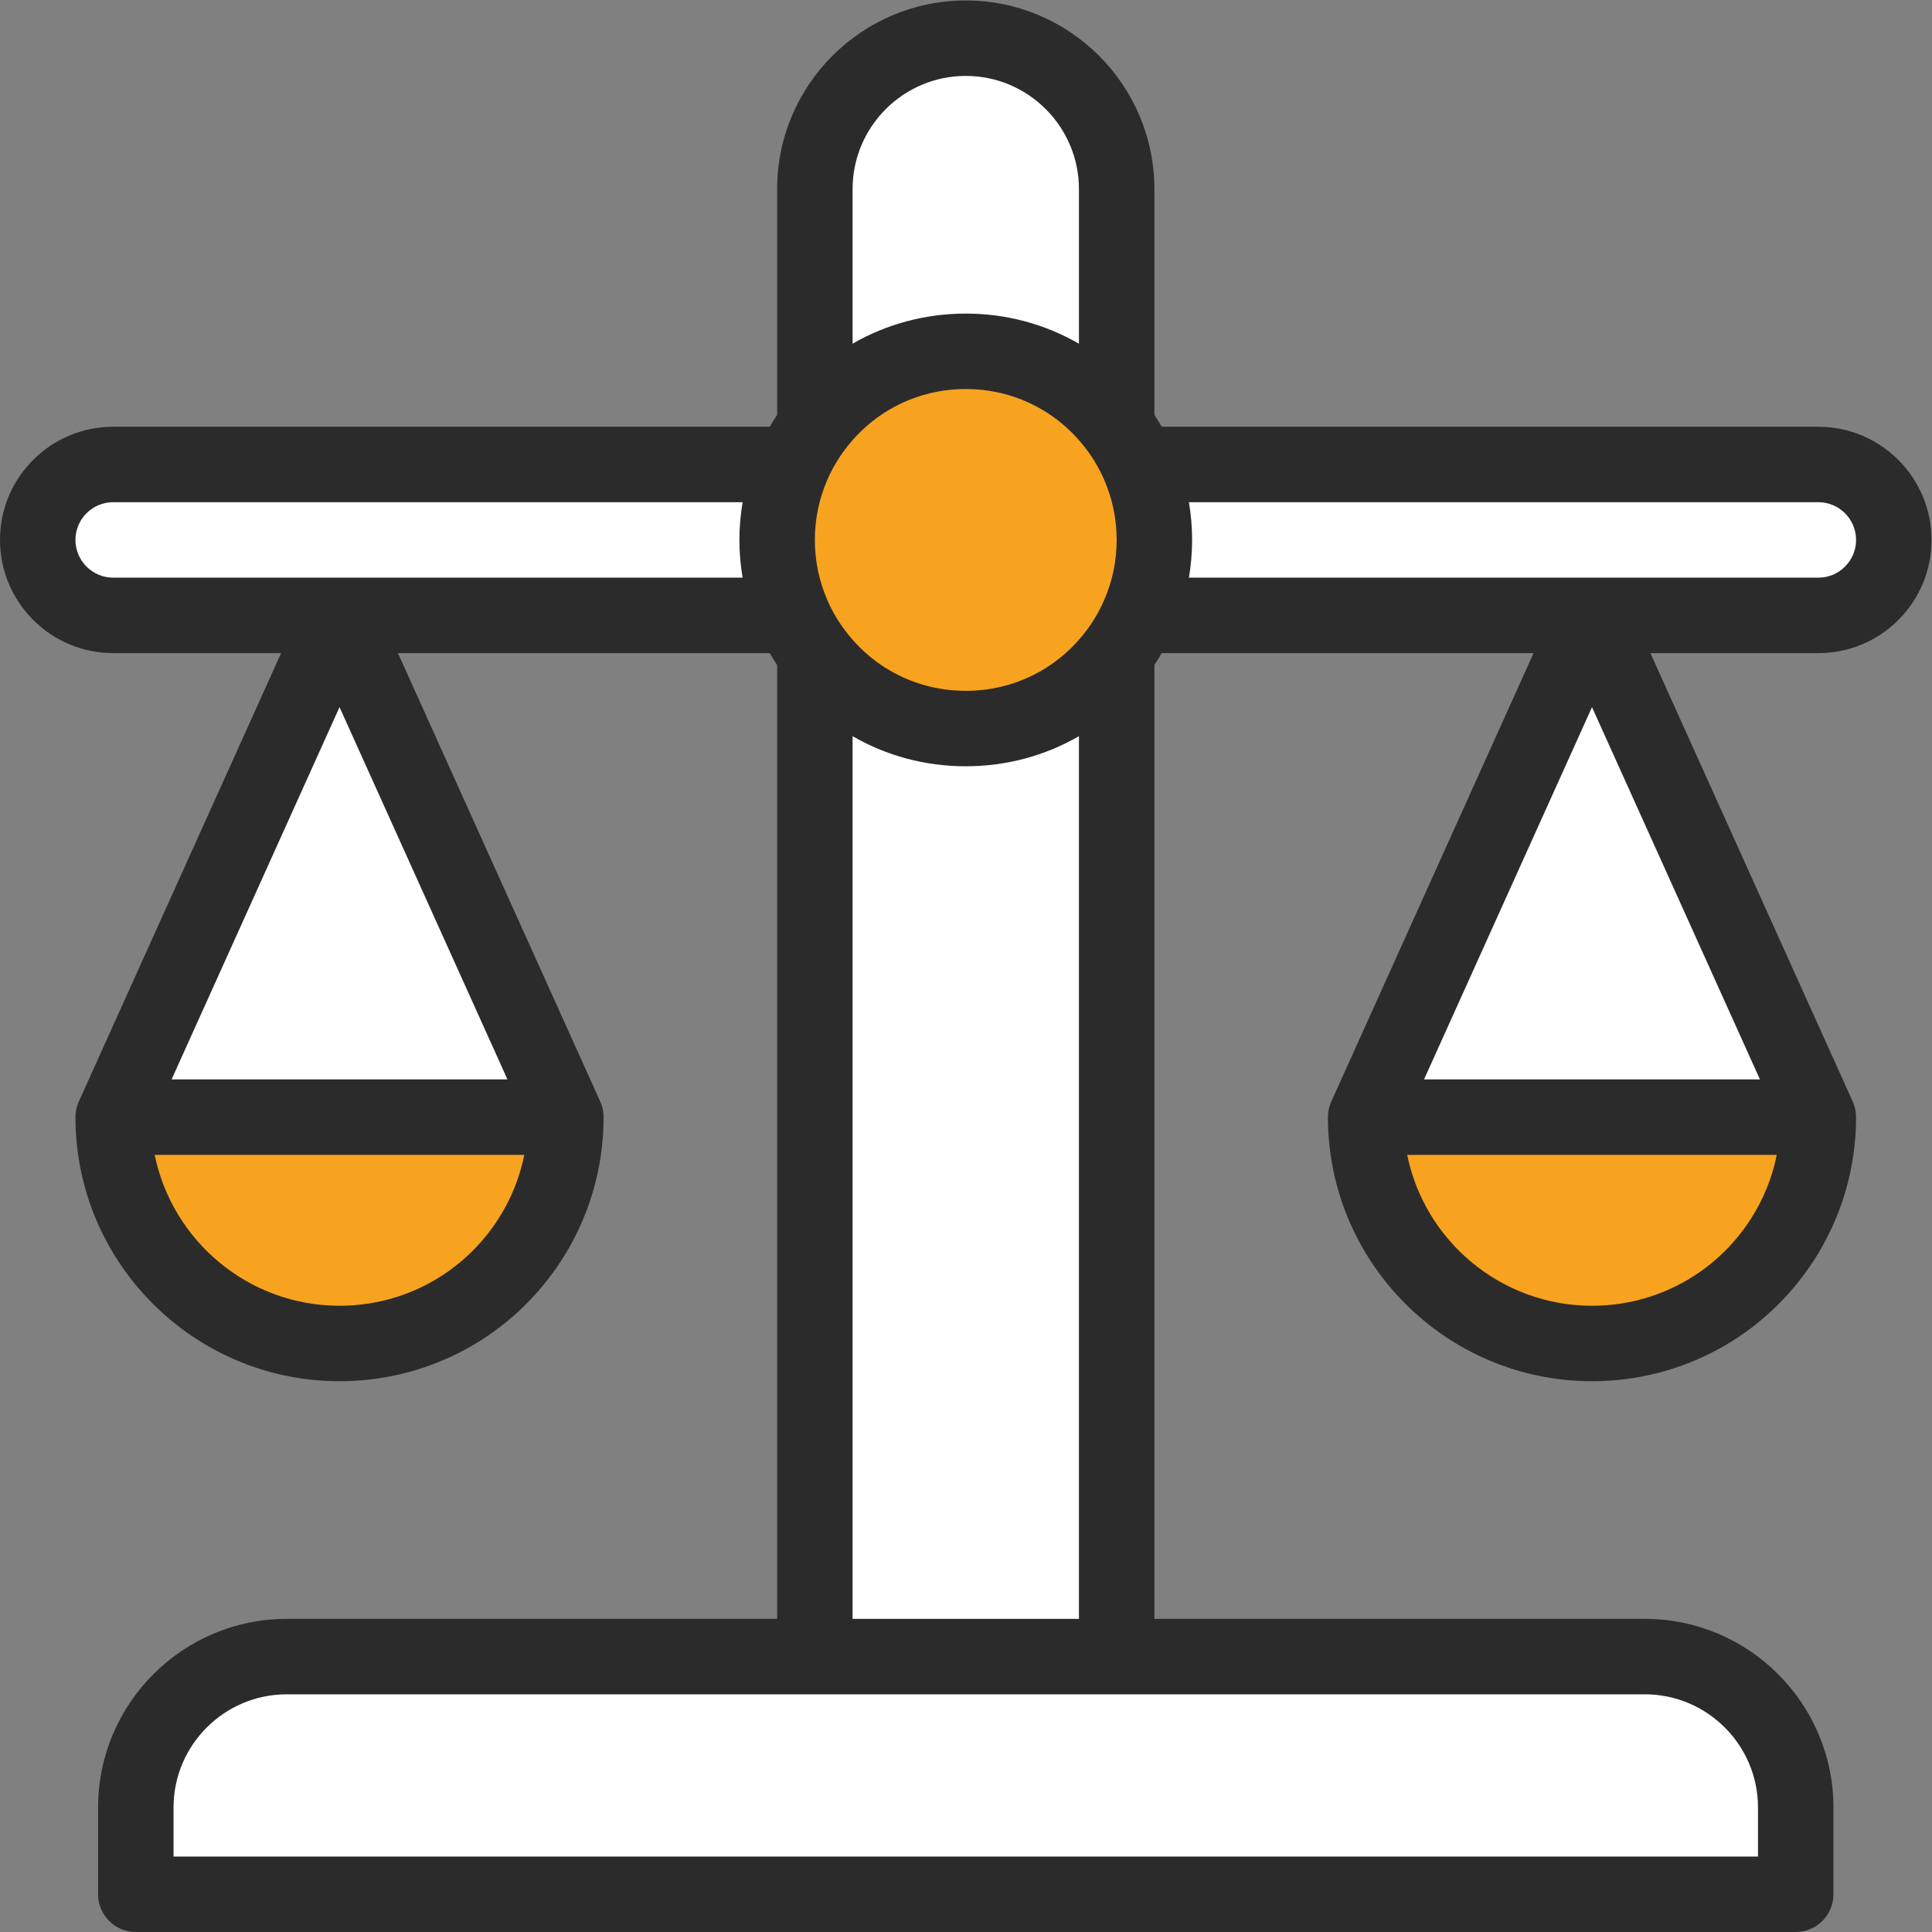
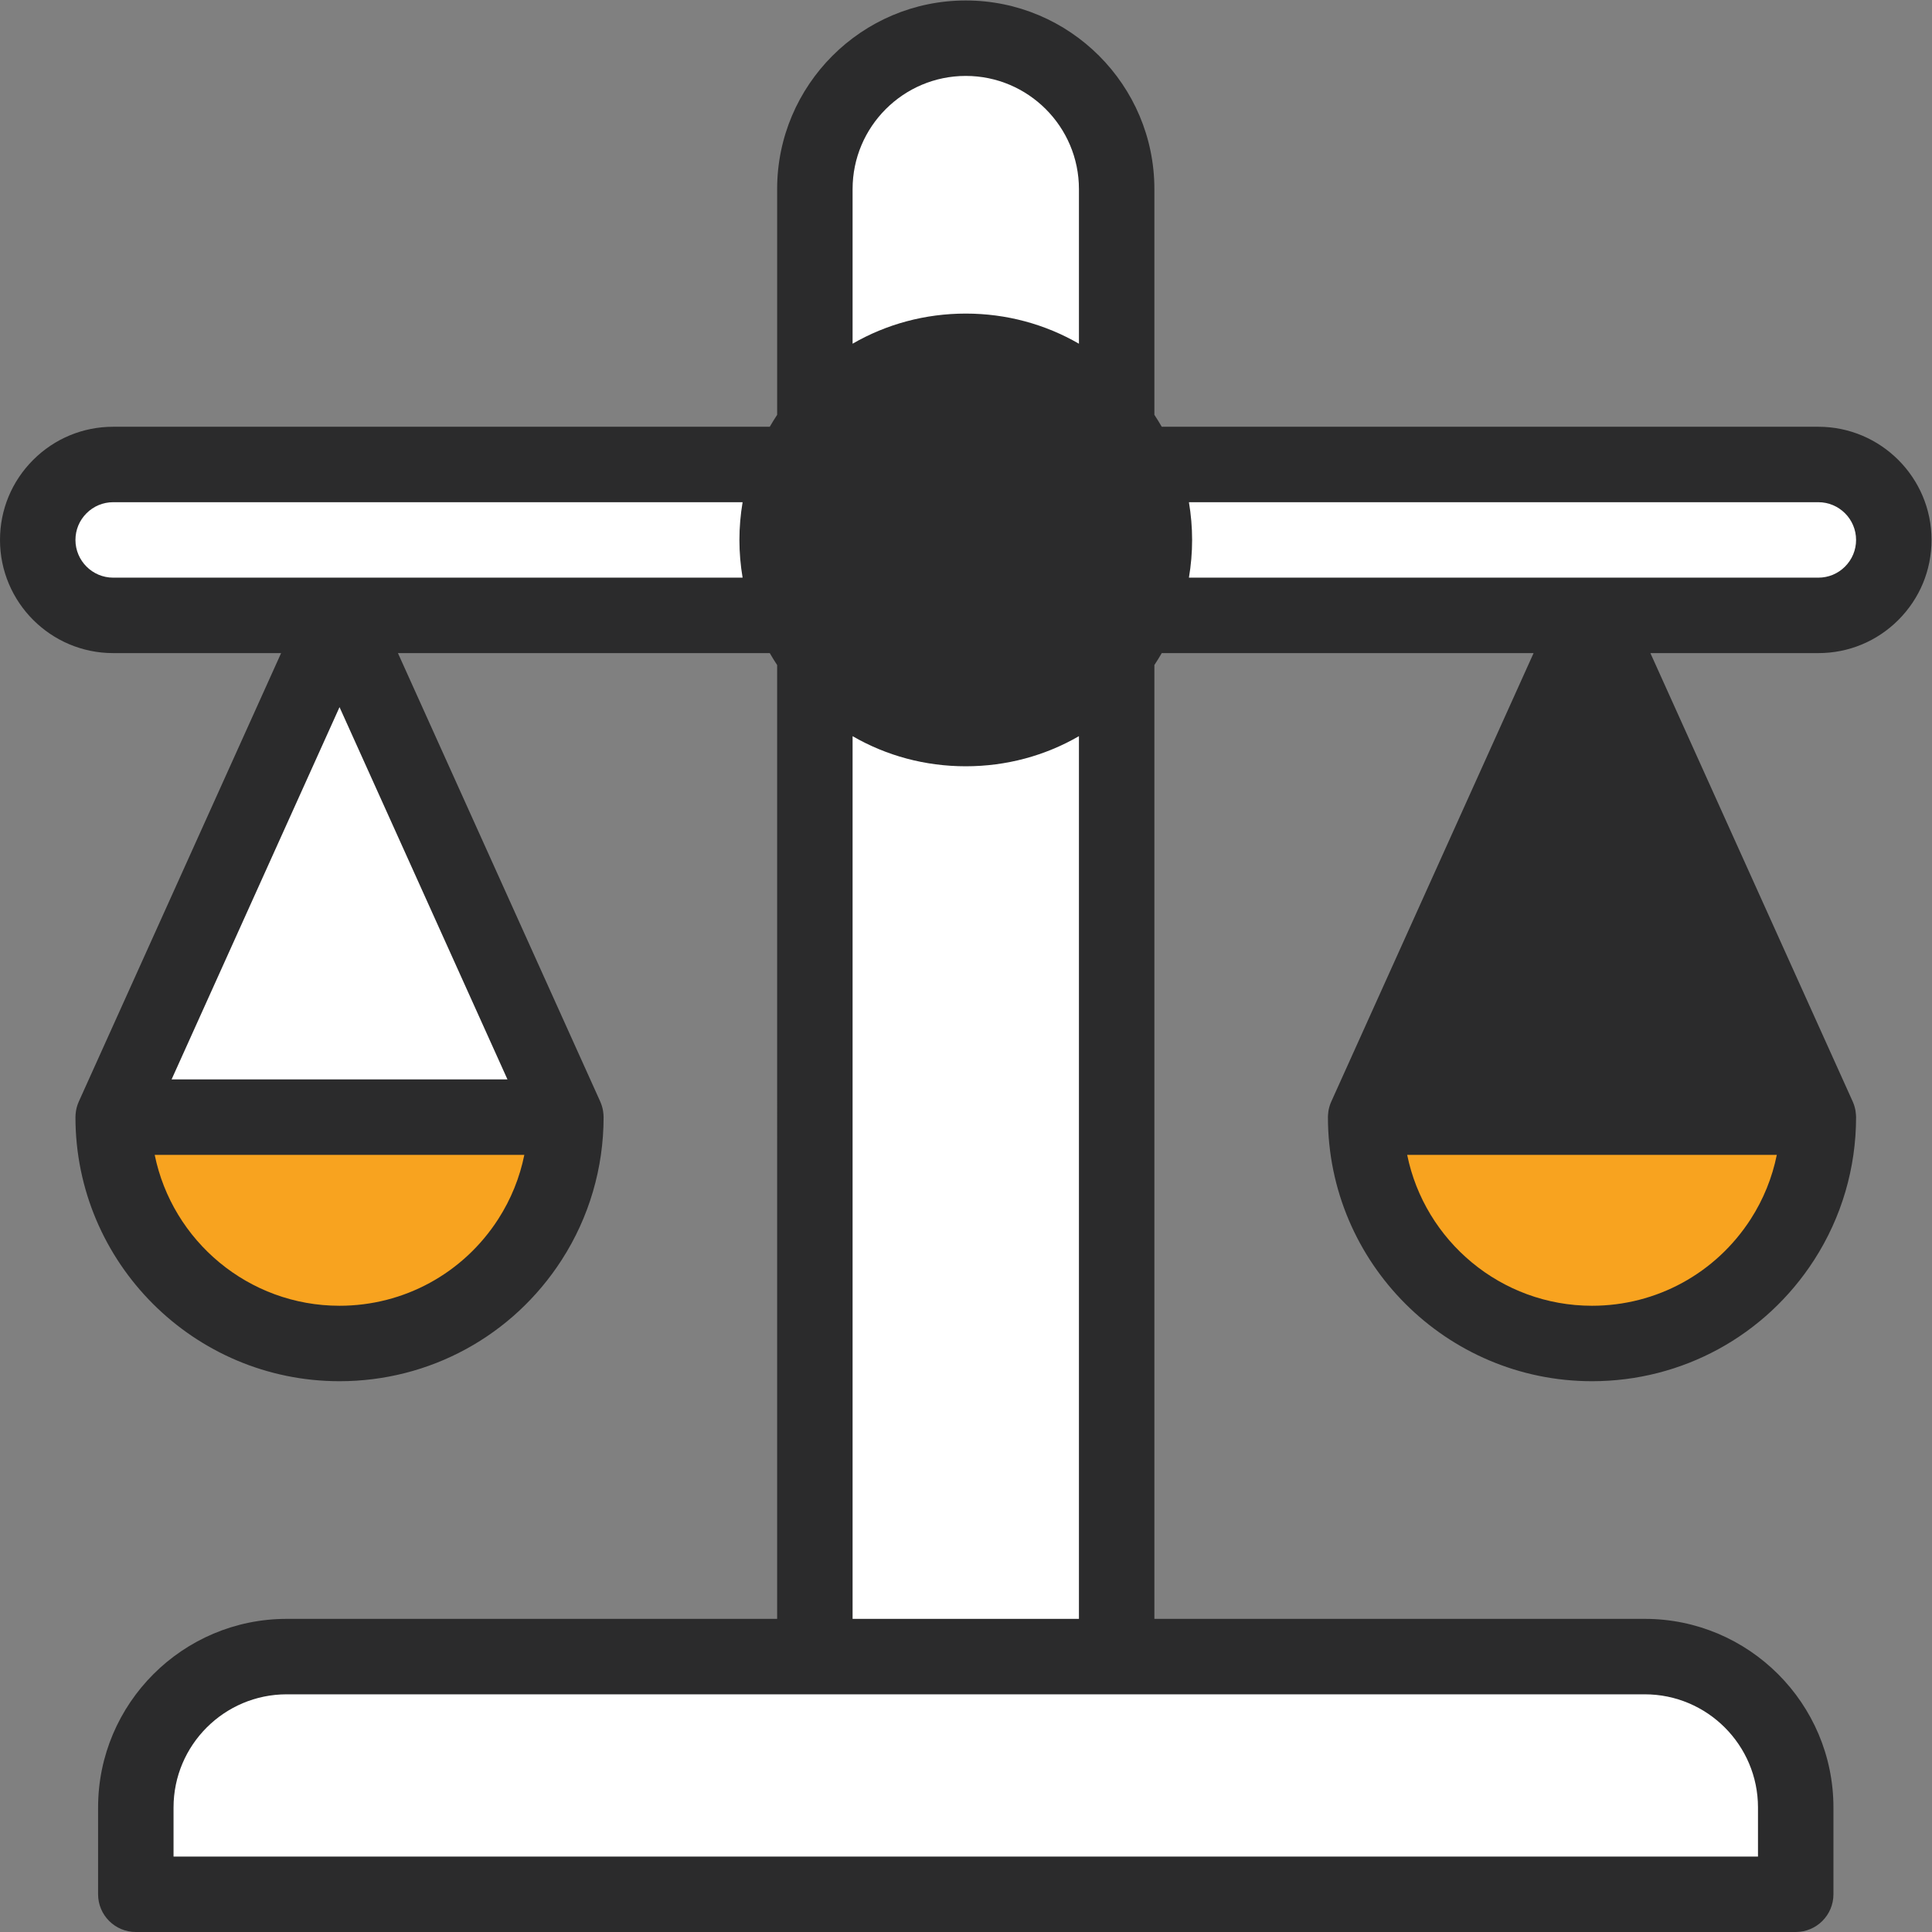
<svg xmlns="http://www.w3.org/2000/svg" viewBox="0 0 546.133 546.133" height="546.133" width="546.133" xml:space="preserve" id="svg2" version="1.1">
  <rect x="0" y="0" width="546.133" height="546.133" fill="#808080" stroke="none" />
  <defs id="defs6" />
  <g transform="matrix(1.333,0,0,-1.333,0,546.133)" id="g10">
    <g transform="scale(0.1)" id="g12">
      <path id="path14" style="fill:#f8a31f;fill-opacity:1;fill-rule:nonzero;stroke:none" d="m 2896.02,1728.01 h 960 c 0,-95.58 -27.93,-184.65 -76.1,-259.41 -85.43,-132.74 -234.41,-220.59 -403.9,-220.59 -265.12,0 -480,214.88 -480,480 v 0" />
      <path id="path16" style="fill:#f8a31f;fill-opacity:1;fill-rule:nonzero;stroke:none" d="m 240,1728.01 h 960 c 0,-95.58 -27.93,-184.65 -76.09,-259.41 -85.43,-132.74 -234.379,-220.59 -403.91,-220.59 -265.121,0 -480,214.88 -480,480 v 0" />
      <path id="path18" style="fill:#2b2b2c;fill-opacity:1;fill-rule:nonzero;stroke:none" d="m 4025.7,2782.35 c 45.32,45.31 70.32,105.58 70.32,169.69 0,132.3 -107.7,240 -240,240 H 2463.63 c -4.96,8.55 -10.15,17.03 -15.62,25.27 v 478.71 c 0,220.55 -179.46,400 -400,400 -220.59,0 -400,-179.45 -400,-400 v -478.71 c -5.47,-8.28 -10.67,-16.72 -15.63,-25.27 H 240 c -64.062,0 -124.34,-25 -169.691,-70.32 C 24.961,3076.37 0,3016.1 0,2952.04 c 0,-132.35 107.66,-240 240,-240 H 596.129 L 167.07,1760.9 c -0.078,-0.15 -0.121,-0.35 -0.191,-0.51 -2.5,-5.62 -4.34,-11.56 -5.469,-17.77 -0.16,-0.9 -0.281,-1.8 -0.43,-2.65 -0.32,-2.11 -0.55,-4.22 -0.71,-6.37 -0.071,-1.1 -0.11,-2.19 -0.149,-3.32 -0.043,-0.74 -0.121,-1.49 -0.121,-2.27 0,-308.79 251.211,-560 560,-560 191.328,0 367.46,96.17 471.17,257.27 58.13,90.23 88.83,194.92 88.83,302.73 0,0.78 -0.08,1.53 -0.12,2.27 -0.04,1.13 -0.08,2.22 -0.15,3.36 -0.16,2.11 -0.39,4.22 -0.71,6.33 -0.15,0.85 -0.23,1.75 -0.43,2.65 -1.13,6.21 -2.97,12.15 -5.47,17.77 -0.07,0.16 -0.11,0.36 -0.19,0.55 l -429.059,951.1 h 788.509 c 4.96,-8.6 10.16,-17.07 15.63,-25.32 V 664.031 H 608.008 c -220.586,0 -400,-179.461 -400,-400 V 80 c 0,-44.18 35.82,-80 80,-80 L 3808.01,0 c 44.18,0 80,35.82 80,80 v 184.031 c 0,220.539 -179.46,400 -400,400 h -1040 V 2686.76 c 5.47,8.24 10.66,16.68 15.62,25.28 h 788.52 L 2823.09,1760.9 c -0.08,-0.15 -0.16,-0.35 -0.2,-0.51 -2.5,-5.62 -4.34,-11.56 -5.51,-17.77 -0.15,-0.9 -0.27,-1.8 -0.39,-2.65 -0.31,-2.11 -0.54,-4.22 -0.7,-6.37 -0.08,-1.1 -0.16,-2.19 -0.2,-3.32 0,-0.74 -0.07,-1.49 -0.07,-2.27 0,-308.79 251.21,-560 560,-560 191.32,0 367.46,96.17 471.17,257.27 58.08,90.23 88.83,194.92 88.83,302.73 0,0.78 -0.12,1.53 -0.12,2.27 -0.04,1.13 -0.12,2.22 -0.2,3.36 -0.11,2.11 -0.39,4.22 -0.7,6.33 -0.12,0.85 -0.23,1.75 -0.39,2.65 -1.13,6.21 -3.01,12.15 -5.47,17.77 -0.08,0.16 -0.12,0.36 -0.19,0.55 l -429.11,951.1 h 356.18 c 64.06,0 124.33,24.96 169.68,70.31 v 0" />
      <path id="path20" style="fill:#f8a31f;fill-opacity:1;fill-rule:nonzero;stroke:none" d="m 720,1328.01 c -193.16,0 -354.77,137.66 -391.949,320 h 783.859 c -9.76,-48.24 -28.39,-94.37 -55.27,-136.13 C 982.539,1396.76 856.68,1328.01 720,1328.01 v 0" />
      <path id="path22" style="fill:#f8a31f;fill-opacity:1;fill-rule:nonzero;stroke:none" d="m 3376.02,1328.01 c -193.21,0 -354.81,137.66 -391.96,320 h 783.87 c -9.8,-48.24 -28.4,-94.37 -55.27,-136.13 -74.14,-115.12 -199.96,-183.87 -336.64,-183.87 v 0" />
-       <path id="path24" style="fill:#f8a31f;fill-opacity:1;fill-rule:nonzero;stroke:none" d="m 1791.99,2760.16 c -14.84,19.69 -27.42,41.21 -37.34,63.91 -17.7,40.47 -26.64,83.51 -26.64,127.97 0,44.41 8.94,87.46 26.64,127.93 9.92,22.73 22.5,44.21 37.42,64.02 61.05,81.37 154.34,128.05 255.94,128.05 101.56,0 194.84,-46.68 256.01,-128.13 14.85,-19.73 27.39,-41.21 37.31,-63.94 17.69,-40.47 26.68,-83.52 26.68,-127.93 0,-44.46 -8.99,-87.5 -26.68,-127.97 -9.92,-22.7 -22.46,-44.22 -37.38,-64.03 -61.1,-81.36 -154.38,-128 -255.94,-128 -101.6,0 -194.89,46.64 -256.02,128.12 v 0" />
      <path id="path26" style="fill:#ffffff;fill-opacity:1;fill-rule:nonzero;stroke:none" d="M 3728.01,264.031 V 160 H 368.008 v 104.031 c 0,132.34 107.652,240 240,240 H 3488.01 c 132.34,0 240,-107.66 240,-240 v 0" />
      <path id="path28" style="fill:#ffffff;fill-opacity:1;fill-rule:nonzero;stroke:none" d="M 363.871,1808.01 H 1076.13 L 720,2597.47 Z" />
-       <path id="path30" style="fill:#ffffff;fill-opacity:1;fill-rule:nonzero;stroke:none" d="m 3019.84,1808.01 h 712.31 l -356.13,789.46 z" />
      <path id="path32" style="fill:#ffffff;fill-opacity:1;fill-rule:nonzero;stroke:none" d="M 3856.02,3032.04 H 2521.25 c 4.41,-26.29 6.76,-52.97 6.76,-80 0,-27.07 -2.35,-53.75 -6.76,-80 h 1334.77 c 21.32,0 41.4,8.32 56.52,23.43 15.12,15.12 23.48,35.2 23.48,56.57 0,44.1 -35.9,80 -80,80" />
      <path id="path34" style="fill:#ffffff;fill-opacity:1;fill-rule:nonzero;stroke:none" d="m 2048.01,3936.02 c -132.35,0 -240,-107.66 -240,-240 v -327.85 c 71.68,41.44 153.83,63.87 240,63.87 86.13,0 168.28,-22.43 240,-63.91 v 327.89 c 0,132.34 -107.66,240 -240,240" />
      <path id="path36" style="fill:#ffffff;fill-opacity:1;fill-rule:nonzero;stroke:none" d="m 240,3032.04 c -21.328,0 -41.449,-8.36 -56.562,-23.48 C 168.32,2993.44 160,2973.36 160,2952.04 c 0,-44.14 35.898,-80 80,-80 h 1334.77 c -4.42,26.25 -6.76,52.93 -6.76,80 0,27.03 2.34,53.71 6.76,80 H 240" />
      <path id="path38" style="fill:#ffffff;fill-opacity:1;fill-rule:nonzero;stroke:none" d="M 1808.01,2535.9 V 664.031 h 480 V 2535.9 c -71.68,-41.48 -153.87,-63.86 -240,-63.86 -86.17,0 -168.32,22.38 -240,63.86" />
    </g>
  </g>
</svg>